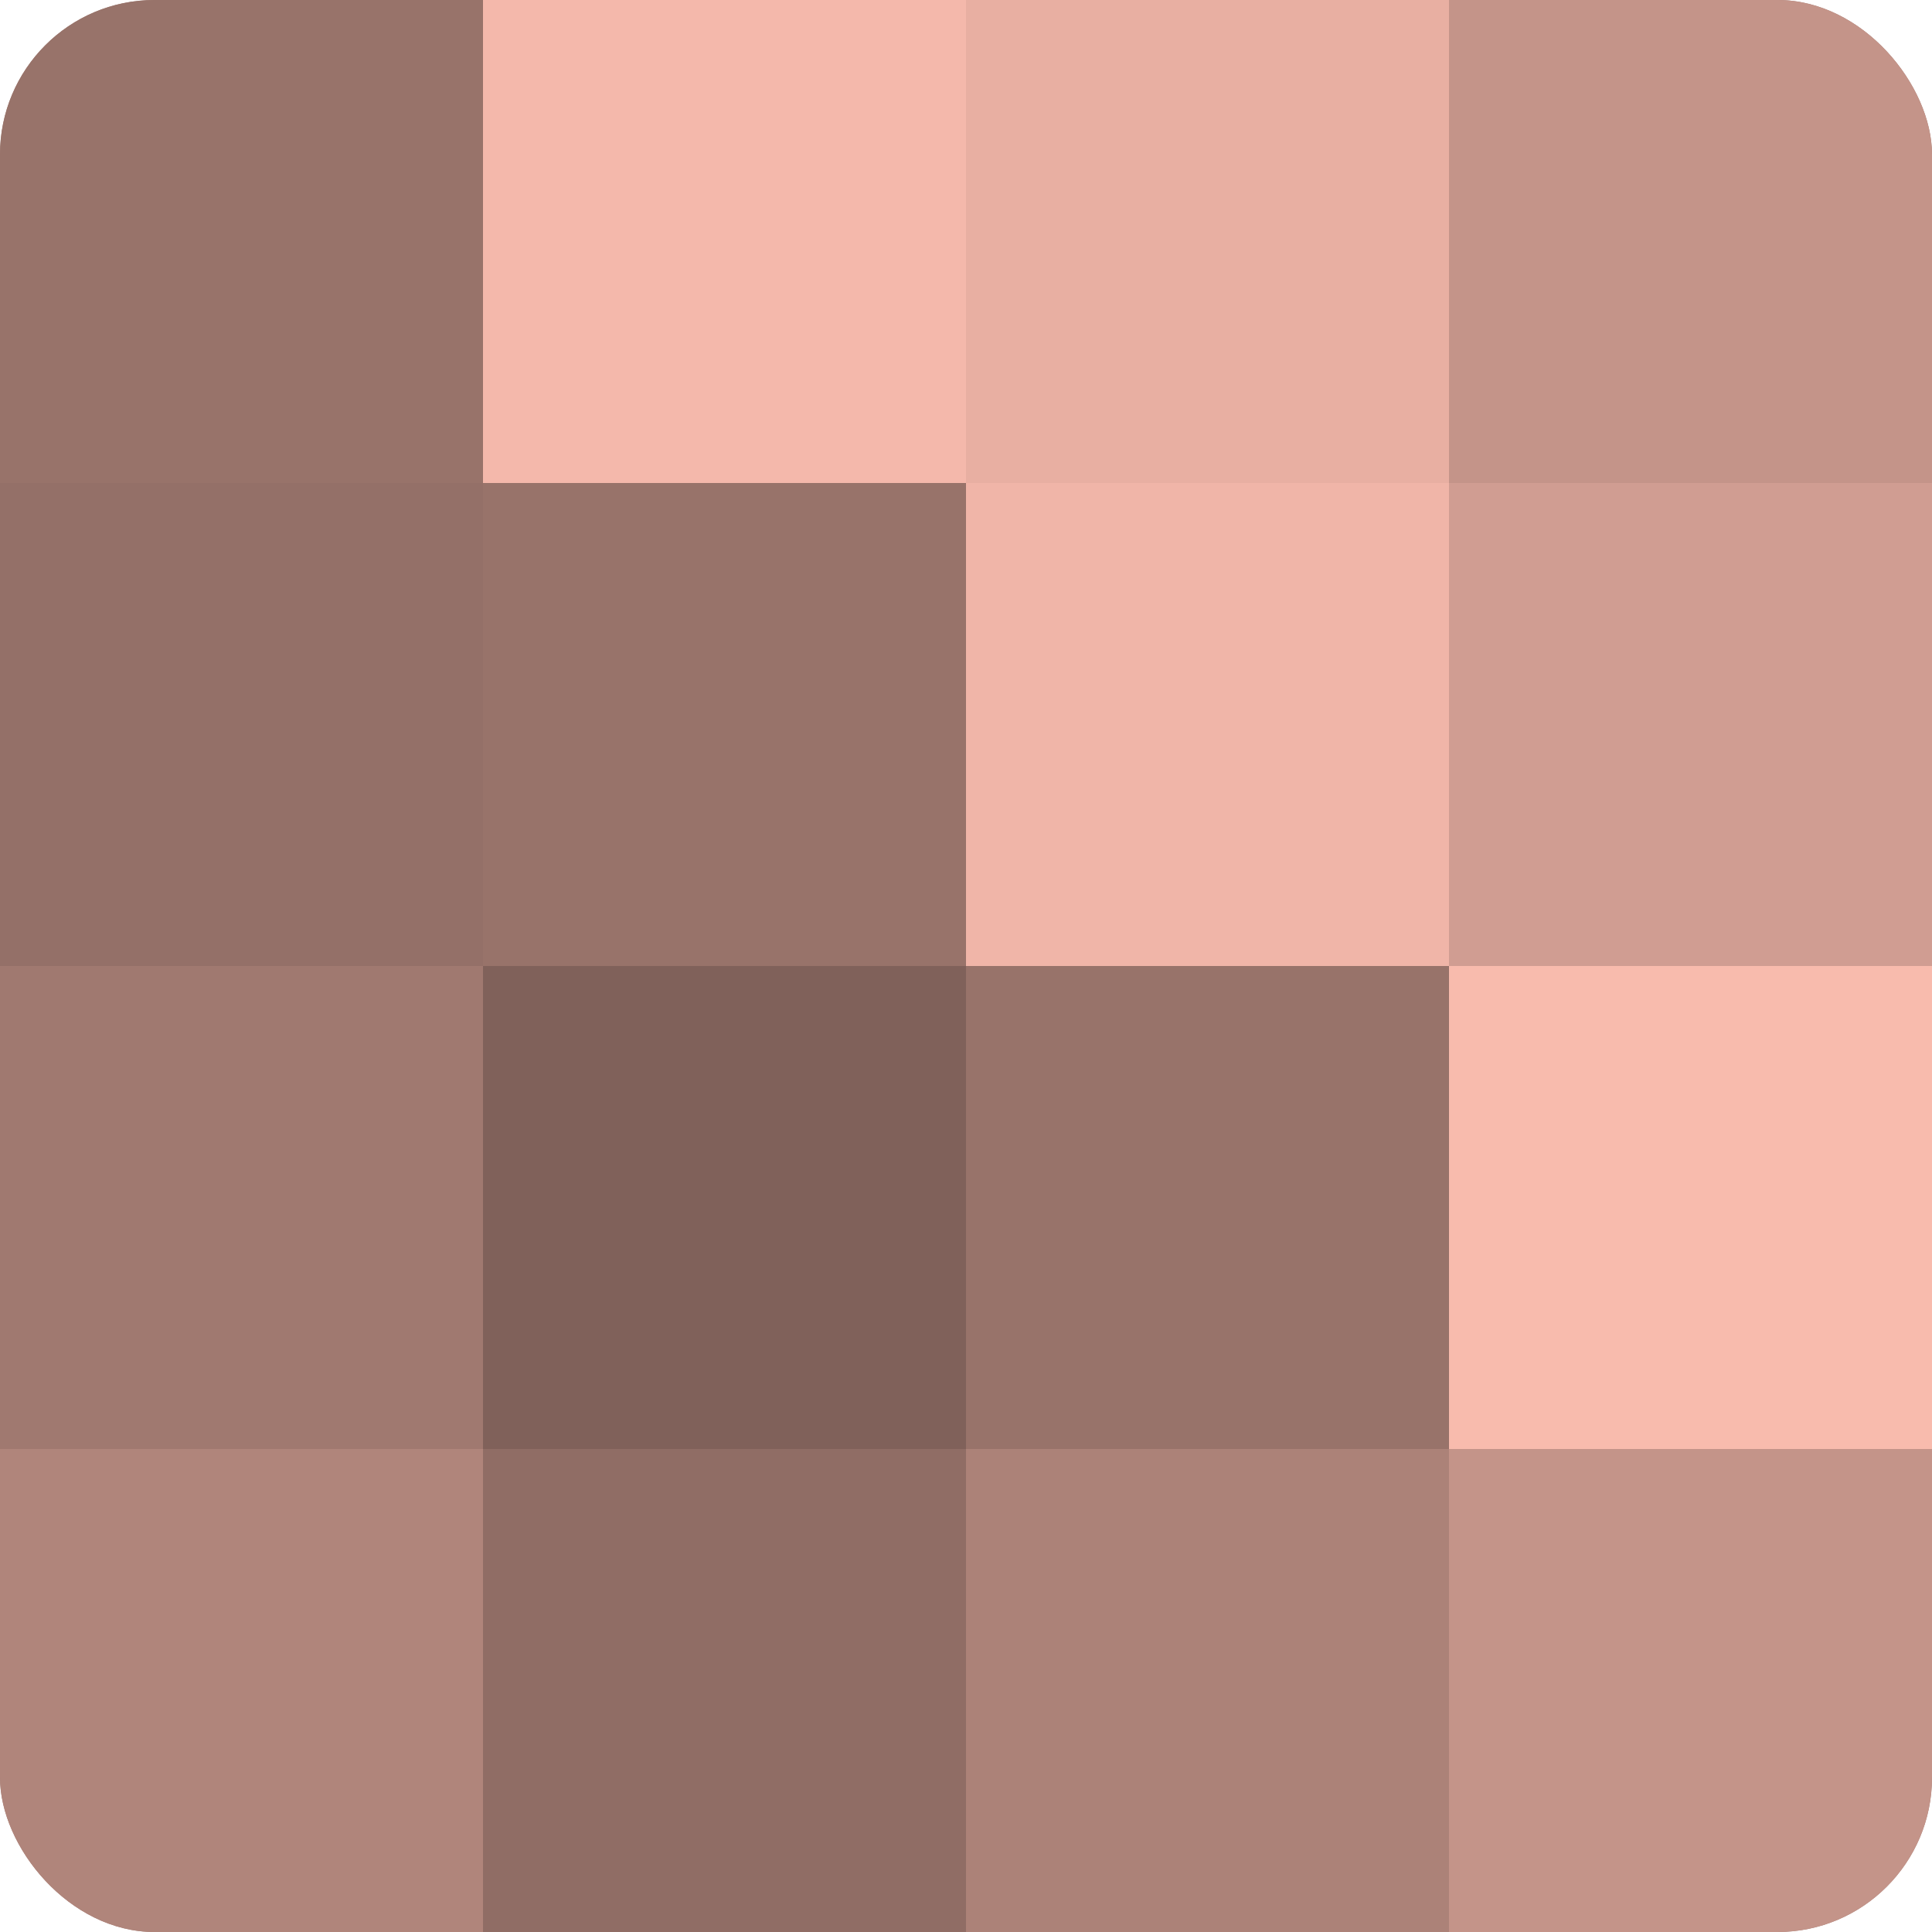
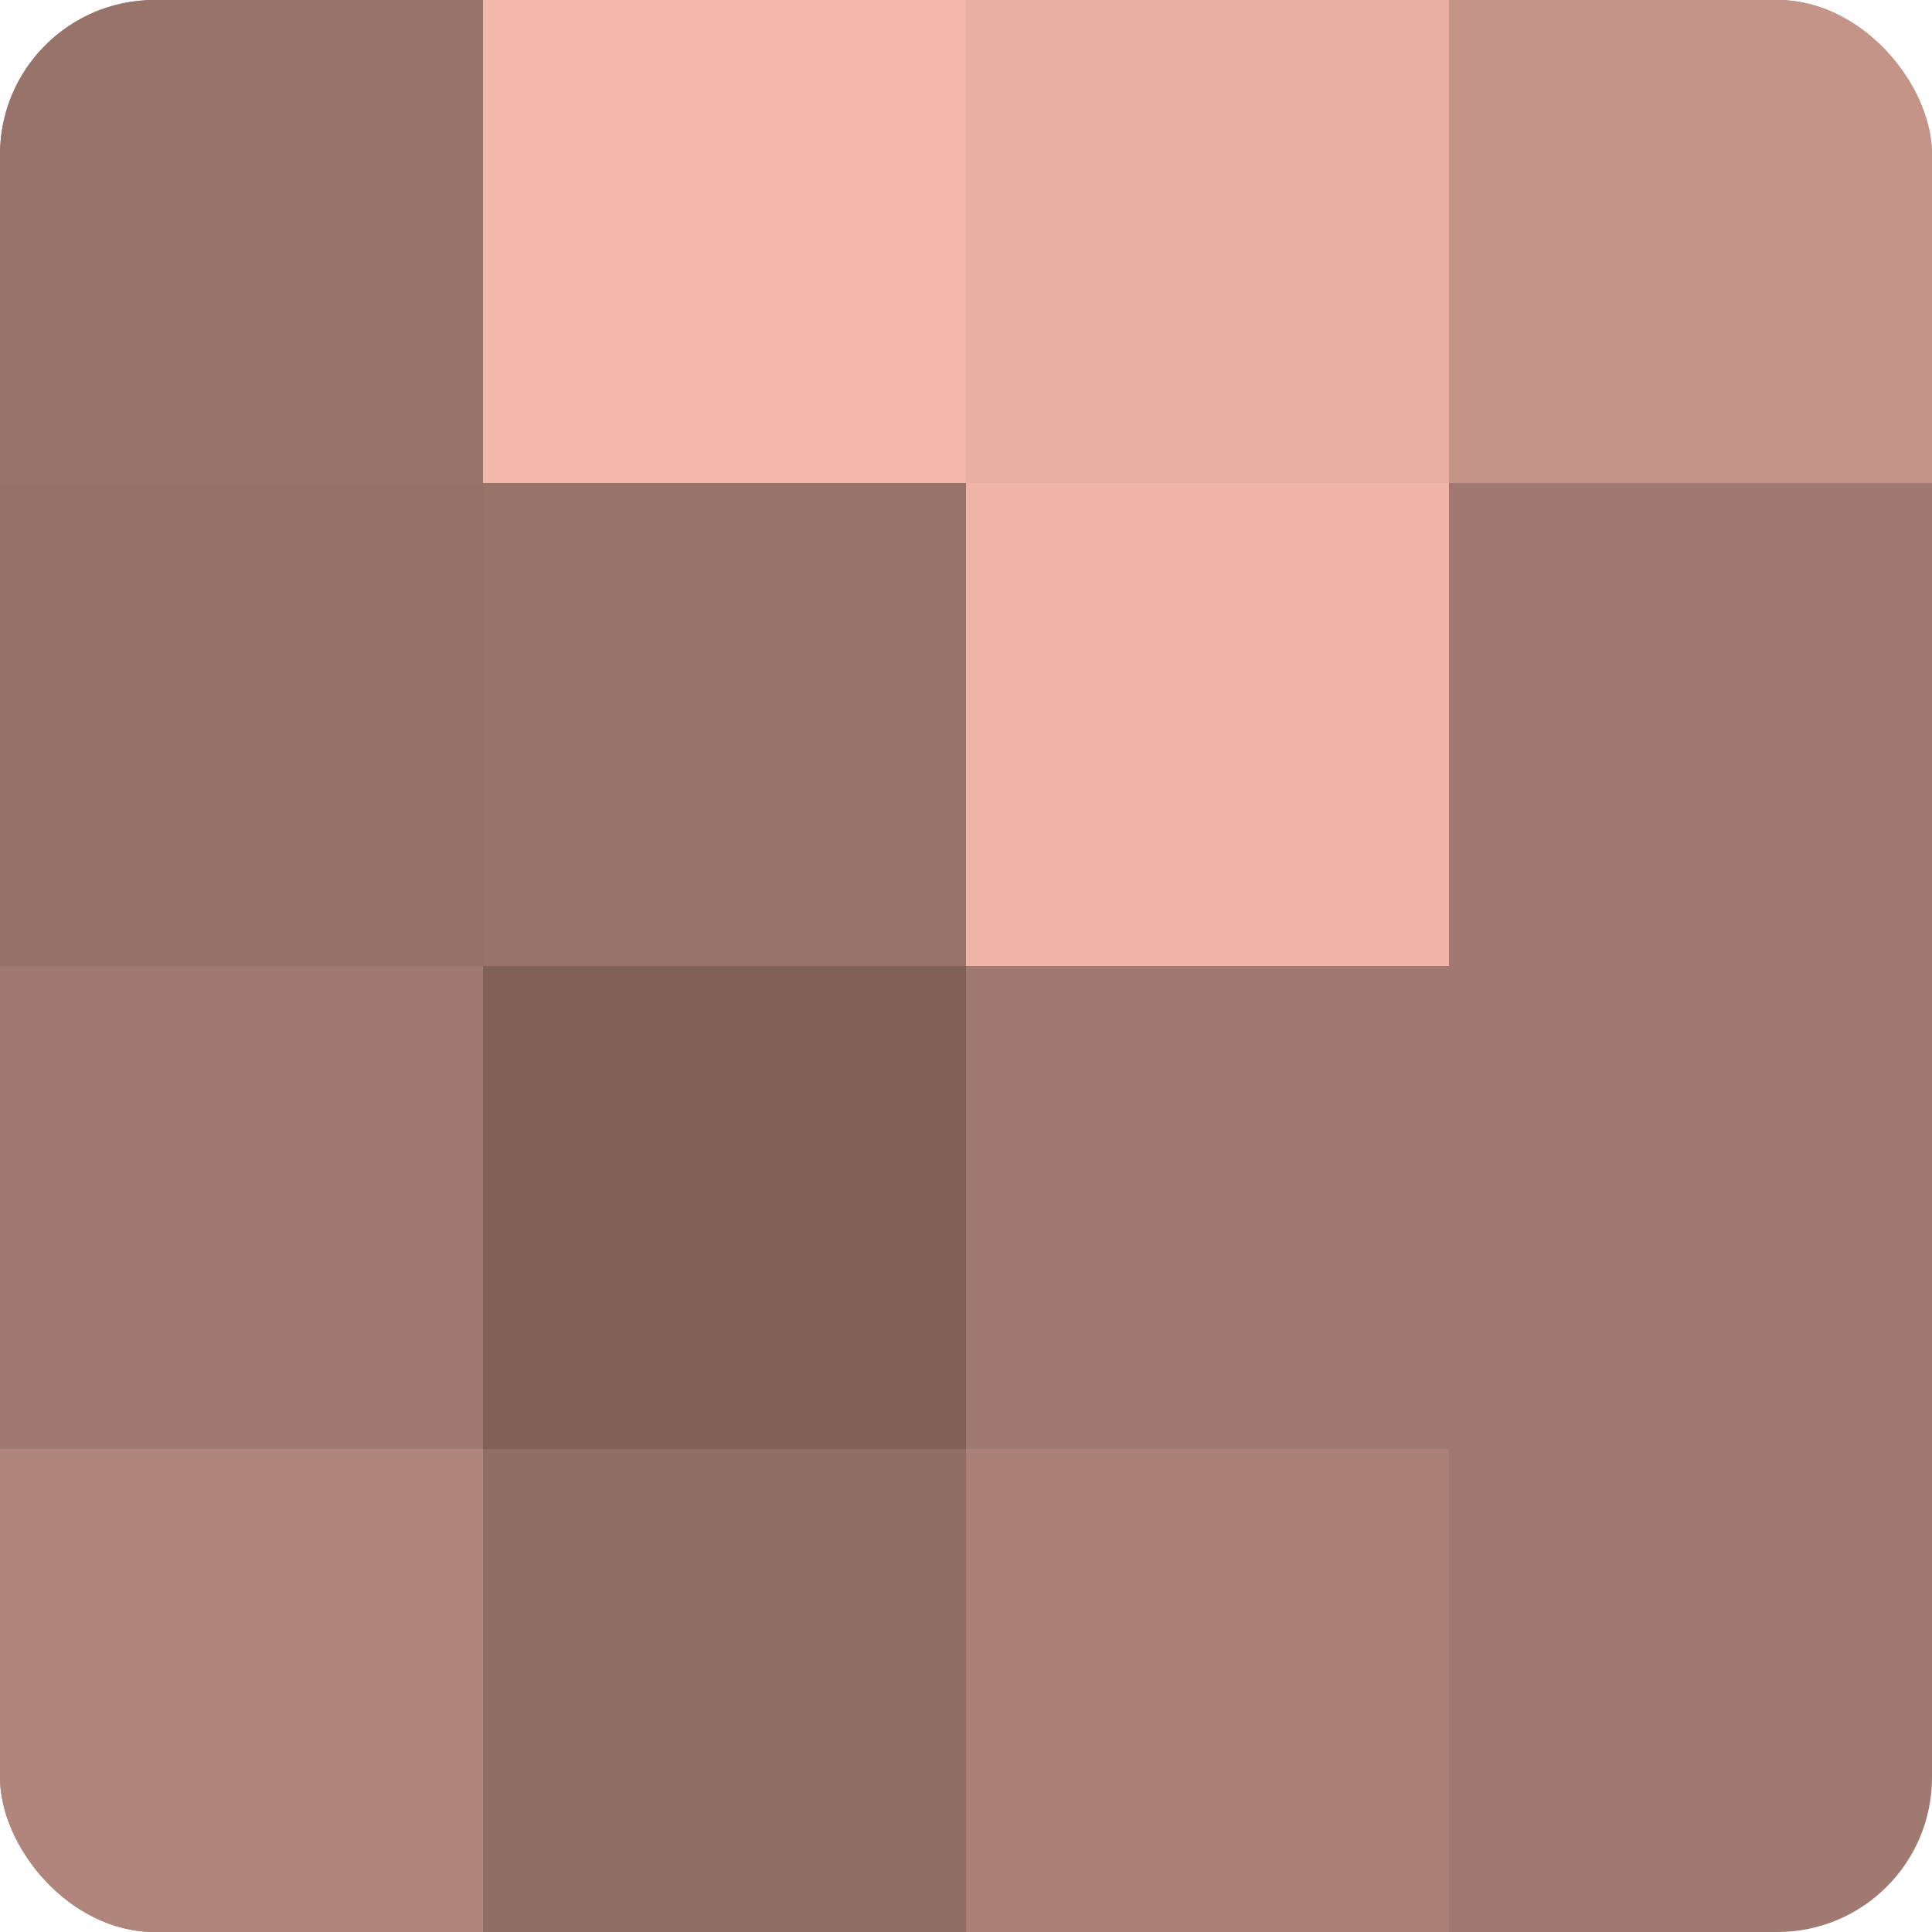
<svg xmlns="http://www.w3.org/2000/svg" width="80" height="80" viewBox="0 0 100 100" preserveAspectRatio="xMidYMid meet">
  <defs>
    <clipPath id="c" width="100" height="100">
      <rect width="100" height="100" rx="8" ry="8" />
    </clipPath>
  </defs>
  <g clip-path="url(#c)">
    <rect width="100" height="100" fill="#a07970" />
    <rect width="25" height="25" fill="#98736a" />
    <rect y="25" width="25" height="25" fill="#947068" />
    <rect y="50" width="25" height="25" fill="#a07970" />
    <rect y="75" width="25" height="25" fill="#b0857b" />
    <rect x="25" width="25" height="25" fill="#f4b8ab" />
    <rect x="25" y="25" width="25" height="25" fill="#98736a" />
    <rect x="25" y="50" width="25" height="25" fill="#80615a" />
    <rect x="25" y="75" width="25" height="25" fill="#906d65" />
    <rect x="50" width="25" height="25" fill="#e8afa2" />
    <rect x="50" y="25" width="25" height="25" fill="#f0b5a8" />
-     <rect x="50" y="50" width="25" height="25" fill="#98736a" />
    <rect x="50" y="75" width="25" height="25" fill="#ac8278" />
    <rect x="75" width="25" height="25" fill="#c49489" />
-     <rect x="75" y="25" width="25" height="25" fill="#d09d92" />
-     <rect x="75" y="50" width="25" height="25" fill="#f8bbad" />
-     <rect x="75" y="75" width="25" height="25" fill="#c49489" />
  </g>
</svg>